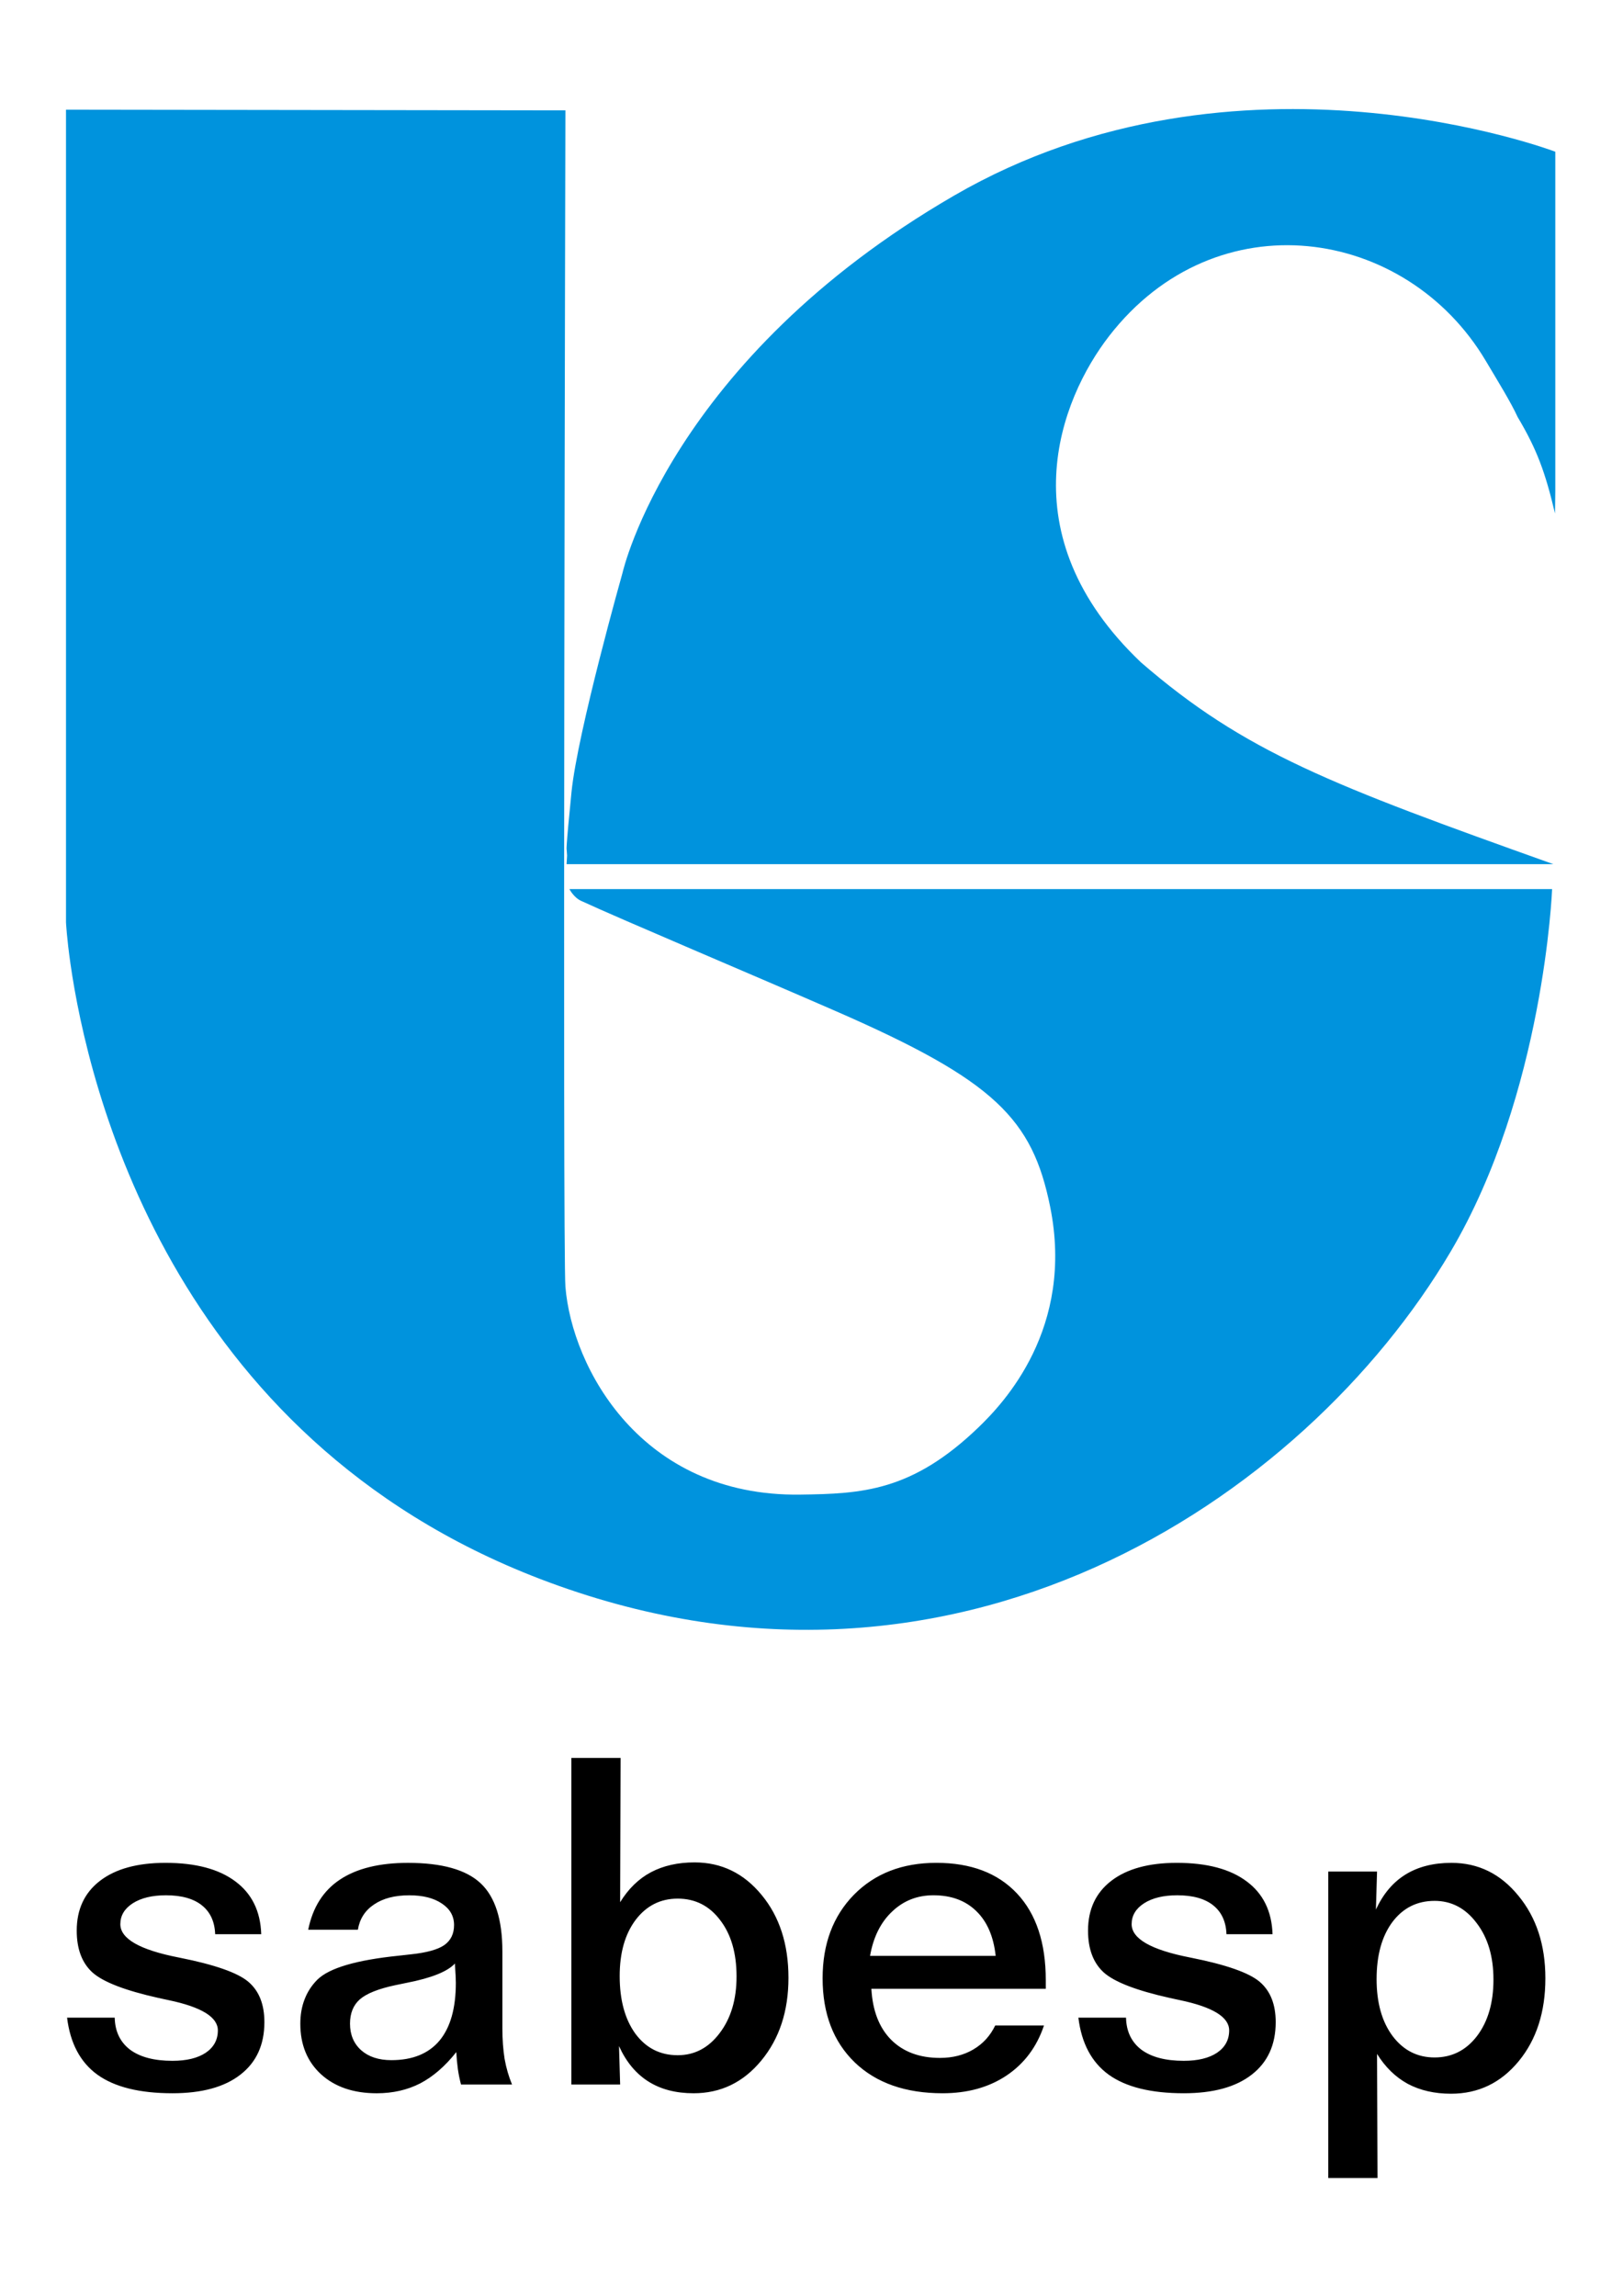
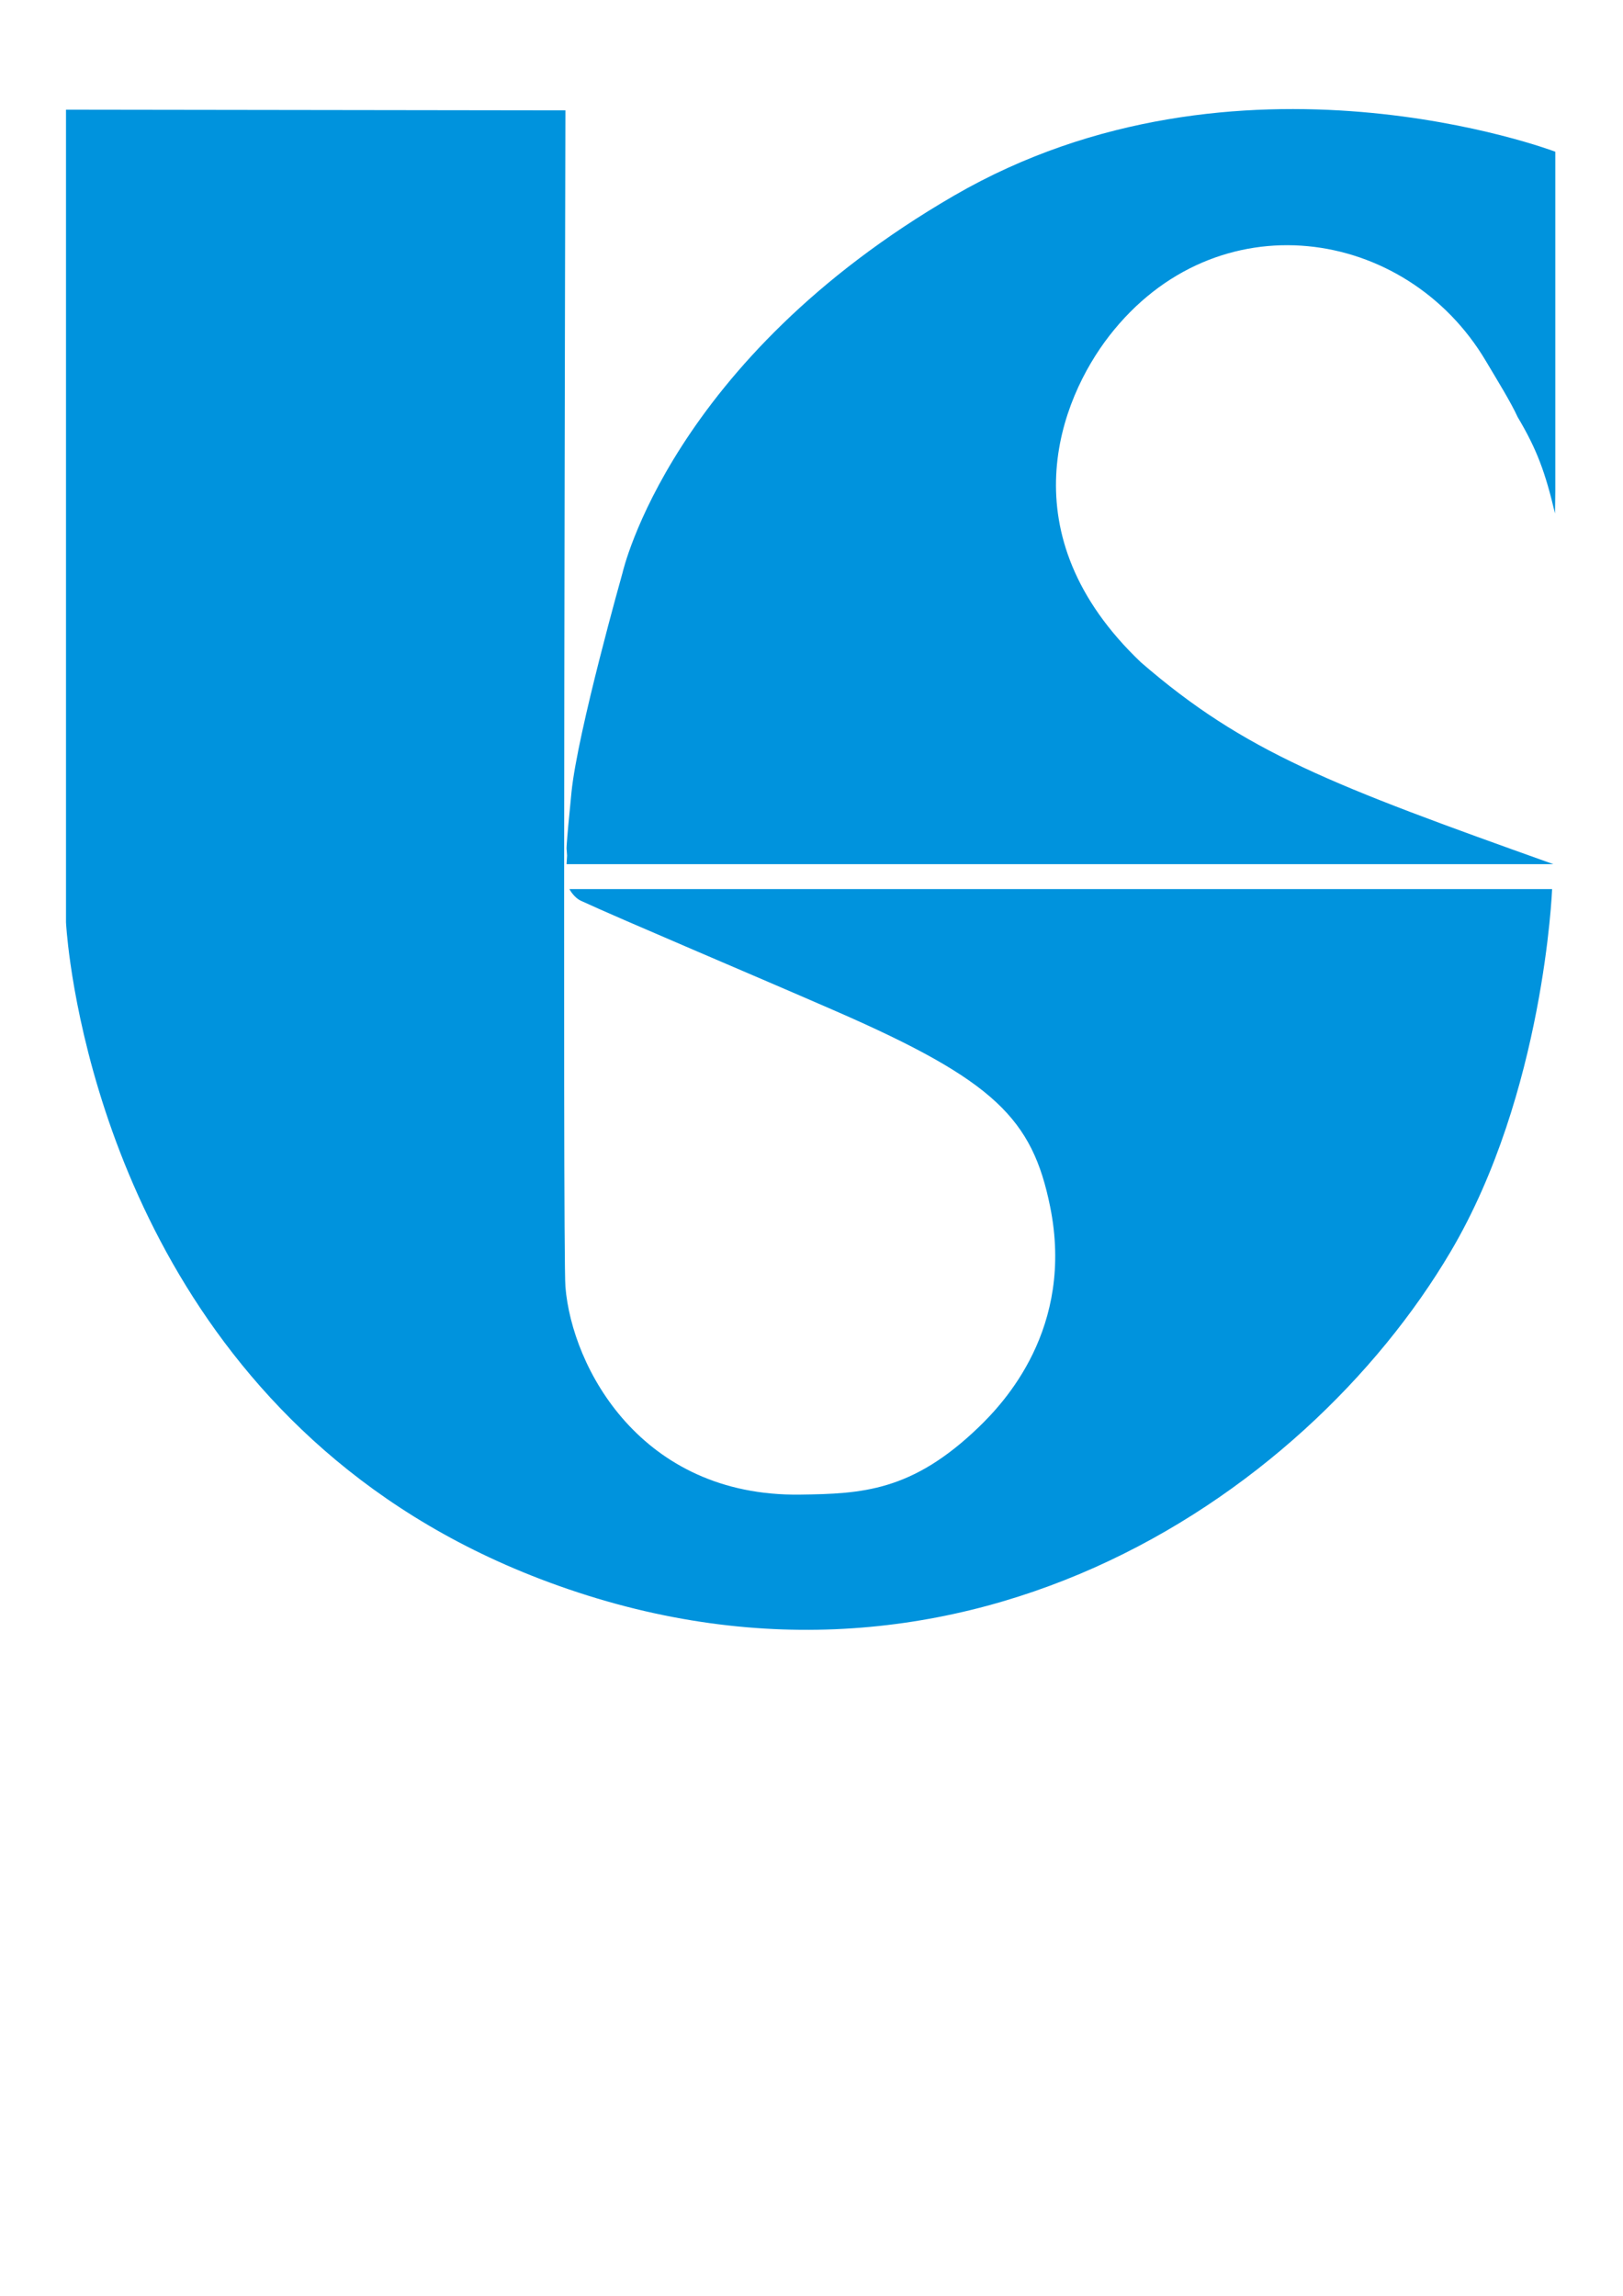
<svg xmlns="http://www.w3.org/2000/svg" width="210mm" height="297mm" viewBox="0 0 210 297" id="svg8">
-   <path id="path4283" style="fill:#0093dd;fill-opacity:1;stroke:none;stroke-width:0.261px;stroke-linecap:butt;stroke-linejoin:miter;stroke-opacity:1" d="m 201.202,66.43 0.038,-2.945 V 19.627 c 0,0 -41.065,-15.606 -77.785,5.673 -36.72,21.279 -42.906,48.803 -42.906,48.803 0,0 -5.822,20.599 -6.603,28.367 -0.781,7.769 -0.627,7.429 -0.627,7.429 l 0.055,0.786 -0.066,1.106 H 200.983 c -28.694,-10.246 -39.914,-14.461 -53.368,-26.115 -17.386,-16.545 -10.452,-34.015 -4.105,-42.204 13.859,-17.881 38.402,-14.185 48.73,3.203 1.604,2.7 3.232,5.323 4.124,7.268 2.515,4.224 3.596,7.206 4.838,12.486 z M 8.539,14.189 v 105.118 c 0,0 0.094,1.986 0.579,5.378 2.238,15.646 12.792,61.197 60.773,79.58 53.225,20.393 98.84,-10.247 117.799,-42.332 12.113,-20.499 13.137,-46.916 13.137,-46.916 v 0 H 73.677 c 0,0 0.542,1.076 1.504,1.521 5.197,2.404 22.608,9.745 33.059,14.311 20.462,8.941 25.342,13.881 27.64,25.267 3.176,15.737 -6.048,25.426 -9.248,28.512 -8.642,8.331 -15.118,8.617 -23.123,8.723 -20.586,0.271 -29.506,-16.444 -30.35,-26.893 -0.377,-4.661 0,-152.18 0,-152.18 z" />
+   <path id="path4283" style="fill:#0093dd;fill-opacity:1;stroke:none;stroke-width:0.261px;stroke-linecap:butt;stroke-linejoin:miter;stroke-opacity:1" d="m 201.202,66.43 0.038,-2.945 V 19.627 c 0,0 -41.065,-15.606 -77.785,5.673 -36.72,21.279 -42.906,48.803 -42.906,48.803 0,0 -5.822,20.599 -6.603,28.367 -0.781,7.769 -0.627,7.429 -0.627,7.429 l 0.055,0.786 -0.066,1.106 H 200.983 c -28.694,-10.246 -39.914,-14.461 -53.368,-26.115 -17.386,-16.545 -10.452,-34.015 -4.105,-42.204 13.859,-17.881 38.402,-14.185 48.73,3.203 1.604,2.7 3.232,5.323 4.124,7.268 2.515,4.224 3.596,7.206 4.838,12.486 M 8.539,14.189 v 105.118 c 0,0 0.094,1.986 0.579,5.378 2.238,15.646 12.792,61.197 60.773,79.58 53.225,20.393 98.84,-10.247 117.799,-42.332 12.113,-20.499 13.137,-46.916 13.137,-46.916 v 0 H 73.677 c 0,0 0.542,1.076 1.504,1.521 5.197,2.404 22.608,9.745 33.059,14.311 20.462,8.941 25.342,13.881 27.64,25.267 3.176,15.737 -6.048,25.426 -9.248,28.512 -8.642,8.331 -15.118,8.617 -23.123,8.723 -20.586,0.271 -29.506,-16.444 -30.35,-26.893 -0.377,-4.661 0,-152.18 0,-152.18 z" />
  <g transform="matrix(1.055,0,0,1.05,-6.177,-6.279)" style="font-style:normal;font-variant:normal;font-weight:normal;font-stretch:normal;font-size:56.448px;font-family:'Folio Md BT';-inkscape-font-specification:'Folio Md BT';fill:#000000;stroke-width:1.699" id="text4335">
-     <path id="path4399" style="font-style:normal;font-variant:normal;font-weight:normal;font-stretch:normal;font-family:'Folio Md BT';-inkscape-font-specification:'Folio Md BT';fill:#000000;stroke-width:1.699" d="m 174.742,259.031 0.055,15.297 h -6.036 V 236.568 h 5.981 l -0.138,4.686 q 1.323,-2.894 3.638,-4.327 2.315,-1.433 5.623,-1.433 4.934,0 8.214,4.052 3.308,4.024 3.308,10.171 0,6.229 -3.28,10.226 -3.28,3.997 -8.296,3.997 -3.004,0 -5.292,-1.213 -2.26,-1.24 -3.776,-3.693 z m 7.056,-18.853 q -3.225,0 -5.182,2.618 -1.929,2.618 -1.929,7.028 0,4.355 1.957,7.001 1.984,2.646 5.154,2.646 3.197,0 5.209,-2.646 2.012,-2.674 2.012,-6.946 0,-4.272 -2.067,-6.973 -2.04,-2.729 -5.154,-2.729 z m -19.873,4.107 h -5.65 q -0.083,-2.315 -1.626,-3.556 -1.544,-1.24 -4.41,-1.24 -2.536,0 -4.079,0.992 -1.516,0.992 -1.516,2.563 0,2.701 7.139,4.107 l 0.138,0.028 q 6.477,1.295 8.434,2.977 1.957,1.681 1.957,4.961 0,4.19 -2.949,6.477 -2.922,2.288 -8.324,2.288 -6.036,0 -9.206,-2.288 -3.142,-2.288 -3.721,-7.028 h 5.843 q 0.055,2.536 1.874,3.941 1.847,1.378 5.209,1.378 2.591,0 4.079,-0.992 1.488,-1.02 1.488,-2.756 0,-2.453 -6.009,-3.721 -0.799,-0.165 -1.268,-0.276 -6.146,-1.378 -8.103,-3.142 -1.929,-1.764 -1.929,-5.154 0,-3.941 2.866,-6.146 2.866,-2.205 8.021,-2.205 5.54,0 8.572,2.288 3.032,2.26 3.17,6.505 z m -27.811,6.725 h -21.389 q 0.221,4.052 2.425,6.284 2.233,2.233 5.981,2.233 2.343,0 4.107,-1.047 1.764,-1.047 2.674,-2.949 h 5.981 q -1.323,3.969 -4.603,6.174 -3.252,2.177 -7.828,2.177 -6.835,0 -10.777,-3.804 -3.941,-3.831 -3.941,-10.364 0,-6.339 3.831,-10.281 3.859,-3.941 10.115,-3.941 6.367,0 9.895,3.776 3.528,3.776 3.528,10.667 z m -6.146,-4.052 q -0.386,-3.583 -2.37,-5.513 -1.984,-1.957 -5.264,-1.957 -2.977,0 -5.072,2.012 -2.095,1.985 -2.701,5.457 z m -39.001,-7.056 q -3.17,0 -5.154,2.618 -1.957,2.618 -1.957,6.918 0,4.438 1.929,7.111 1.957,2.646 5.182,2.646 3.115,0 5.154,-2.729 2.067,-2.729 2.067,-6.973 0,-4.327 -2.012,-6.946 -1.984,-2.646 -5.209,-2.646 z M 75.93,222.566 h 6.036 l -0.055,17.778 q 1.516,-2.481 3.776,-3.693 2.288,-1.213 5.347,-1.213 4.961,0 8.241,4.024 3.28,3.997 3.28,10.198 0,6.146 -3.335,10.198 -3.308,4.024 -8.296,4.024 -3.28,0 -5.568,-1.461 -2.288,-1.461 -3.583,-4.355 l 0.138,4.741 h -5.981 z m -14.277,25.33 q -1.378,1.488 -5.871,2.37 -0.965,0.193 -1.461,0.303 -3.087,0.661 -4.327,1.736 -1.213,1.075 -1.213,3.004 0,2.04 1.378,3.28 1.378,1.213 3.693,1.213 3.886,0 5.898,-2.398 2.012,-2.425 2.012,-7.139 0,-0.661 -0.11,-2.205 z m 5.816,-1.516 v 9.482 q 0,2.095 0.276,3.804 0.303,1.681 0.91,3.142 H 62.397 q -0.248,-0.937 -0.386,-1.902 -0.138,-0.992 -0.193,-2.095 -2.067,2.618 -4.438,3.859 -2.37,1.213 -5.32,1.213 -4.272,0 -6.836,-2.343 -2.536,-2.343 -2.536,-6.229 0,-1.654 0.524,-3.004 0.524,-1.378 1.571,-2.425 2.177,-2.15 9.978,-2.949 0.965,-0.11 1.461,-0.165 2.894,-0.303 4.107,-1.13 1.213,-0.854 1.213,-2.481 0,-1.654 -1.488,-2.646 -1.488,-1.02 -3.997,-1.02 -2.674,0 -4.327,1.13 -1.654,1.103 -1.985,3.115 h -6.091 q 0.827,-4.134 3.886,-6.174 3.087,-2.067 8.351,-2.067 6.229,0 8.903,2.508 2.674,2.508 2.674,8.379 z M 37.894,244.285 h -5.65 q -0.083,-2.315 -1.626,-3.556 -1.544,-1.24 -4.41,-1.24 -2.536,0 -4.079,0.992 -1.516,0.992 -1.516,2.563 0,2.701 7.139,4.107 l 0.138,0.028 q 6.477,1.295 8.434,2.977 1.957,1.681 1.957,4.961 0,4.19 -2.949,6.477 -2.922,2.288 -8.324,2.288 -6.036,0 -9.206,-2.288 -3.142,-2.288 -3.721,-7.028 h 5.843 q 0.055,2.536 1.874,3.941 1.847,1.378 5.209,1.378 2.591,0 4.079,-0.992 1.488,-1.02 1.488,-2.756 0,-2.453 -6.009,-3.721 -0.799,-0.165 -1.268,-0.276 -6.146,-1.378 -8.103,-3.142 -1.929,-1.764 -1.929,-5.154 0,-3.941 2.866,-6.146 2.867,-2.205 8.021,-2.205 5.54,0 8.572,2.288 3.032,2.26 3.17,6.505 z" />
-   </g>
+     </g>
</svg>